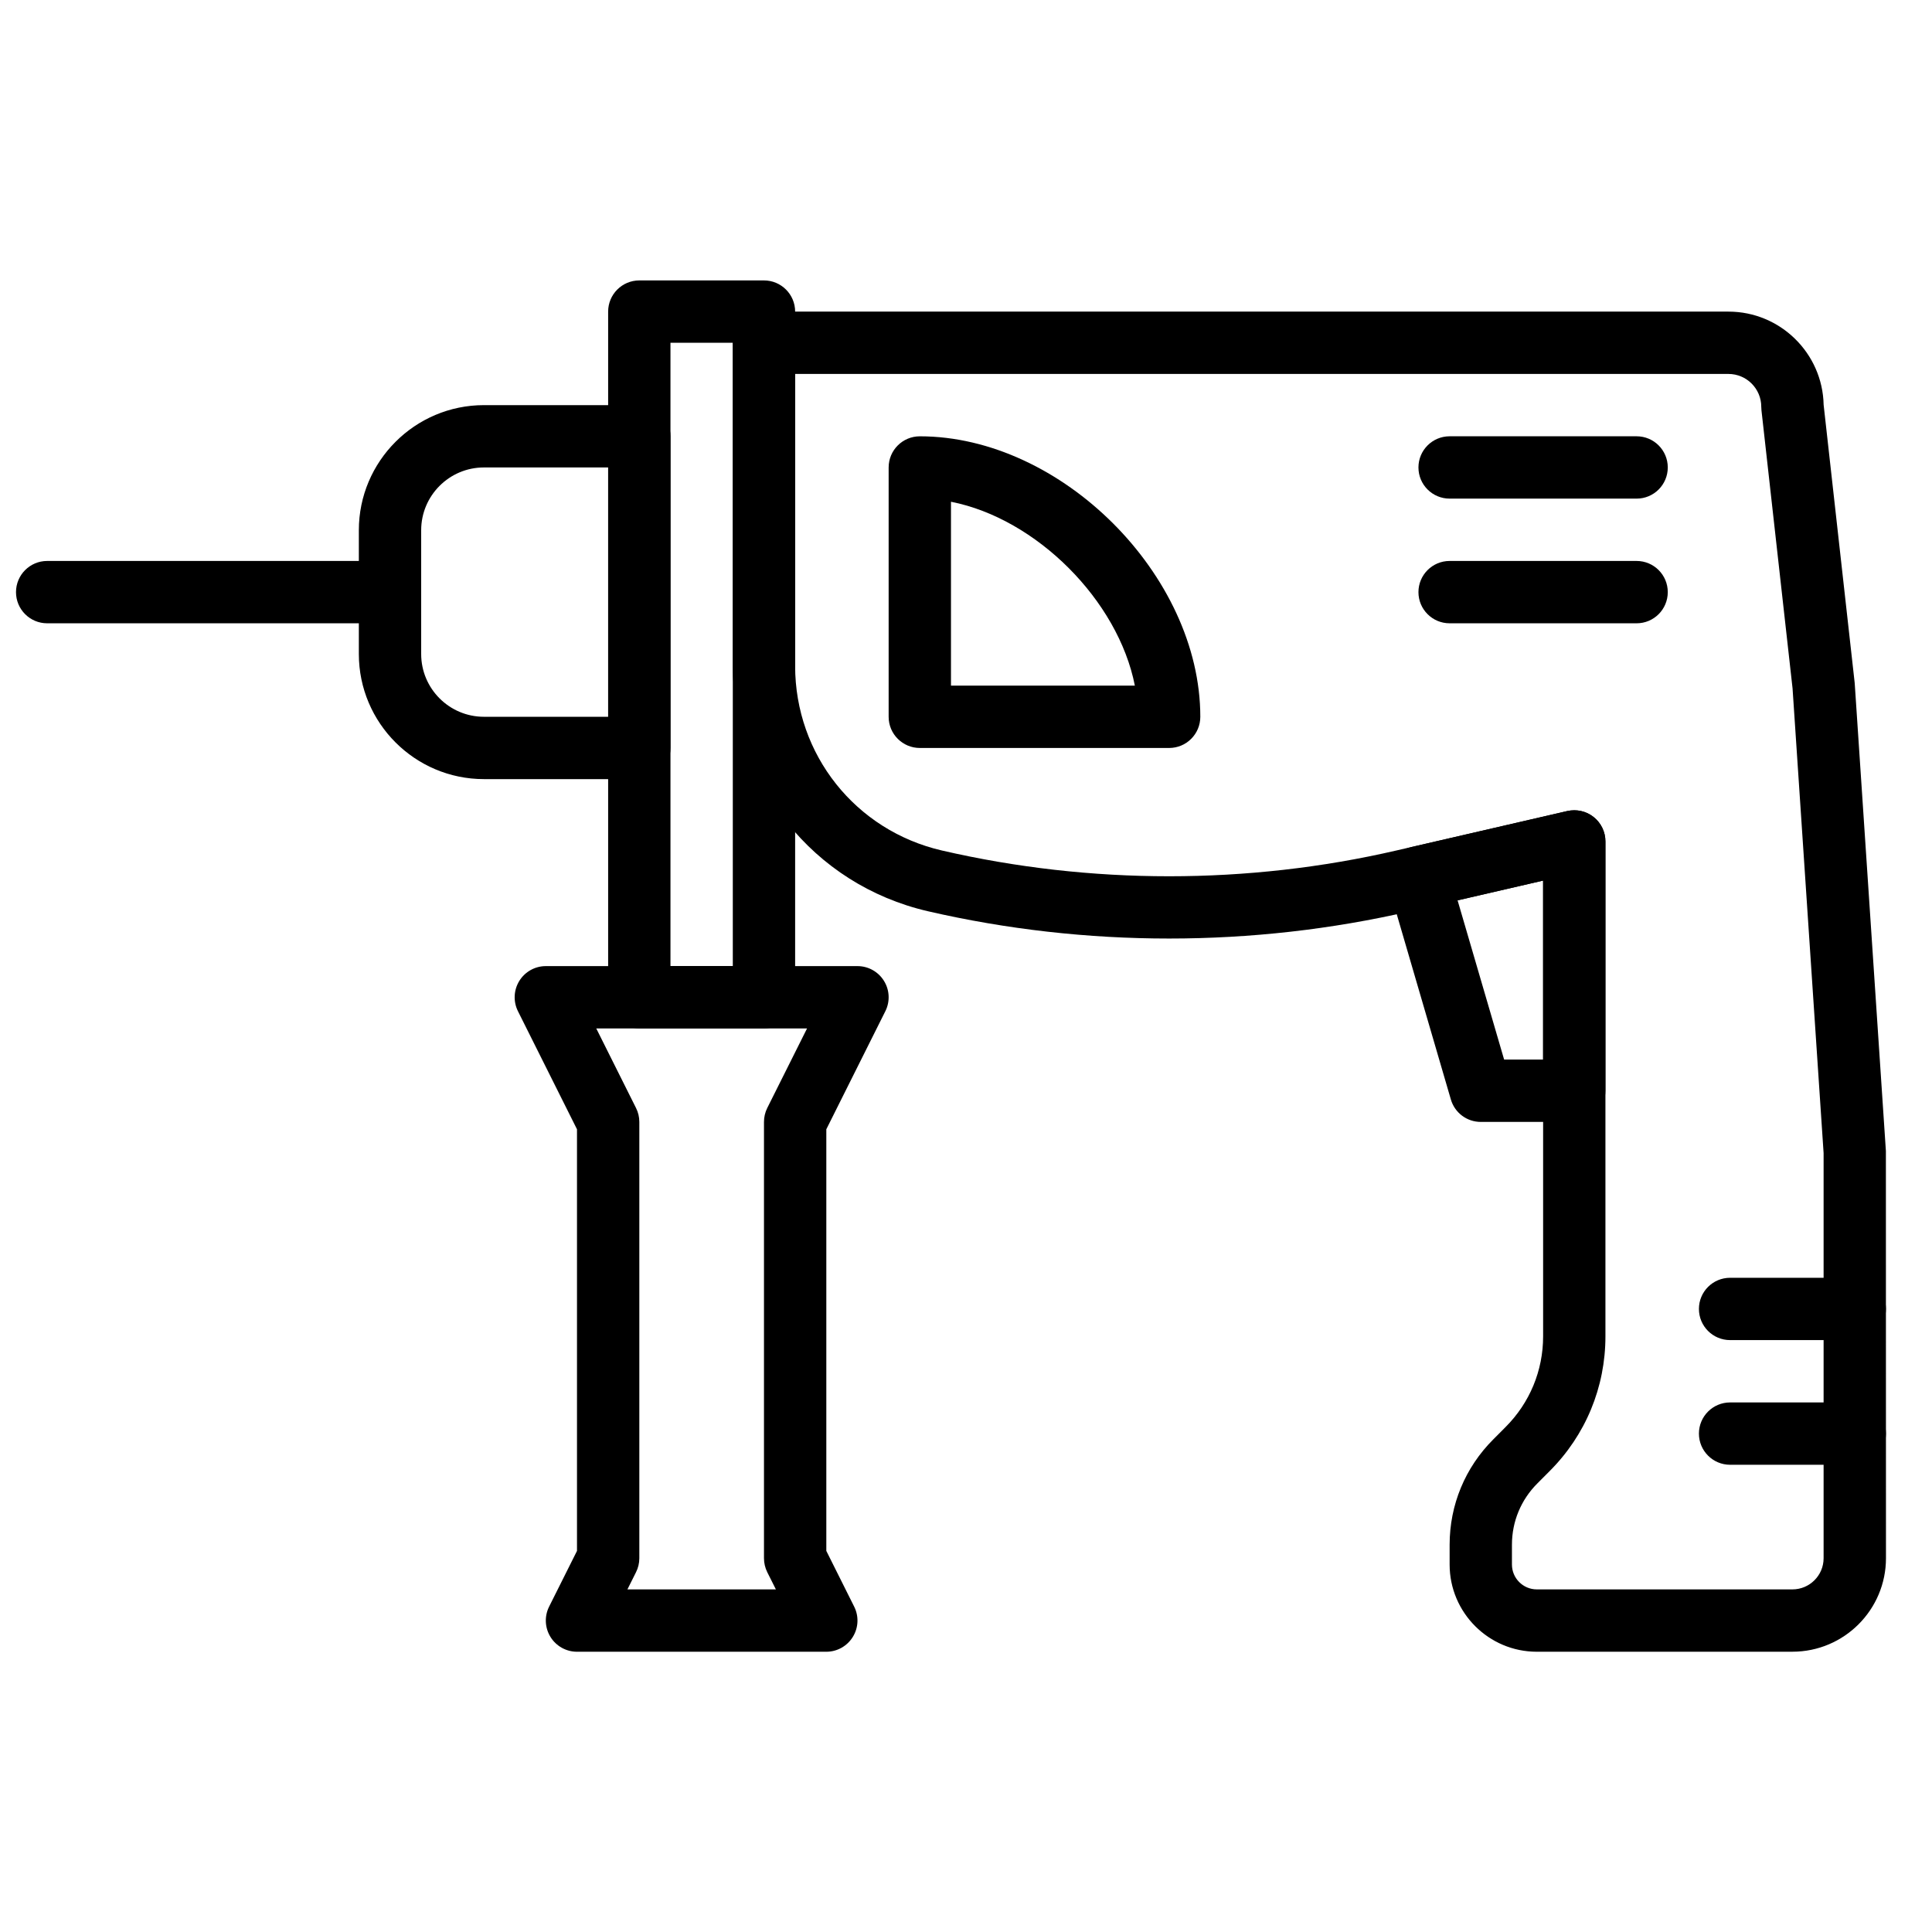
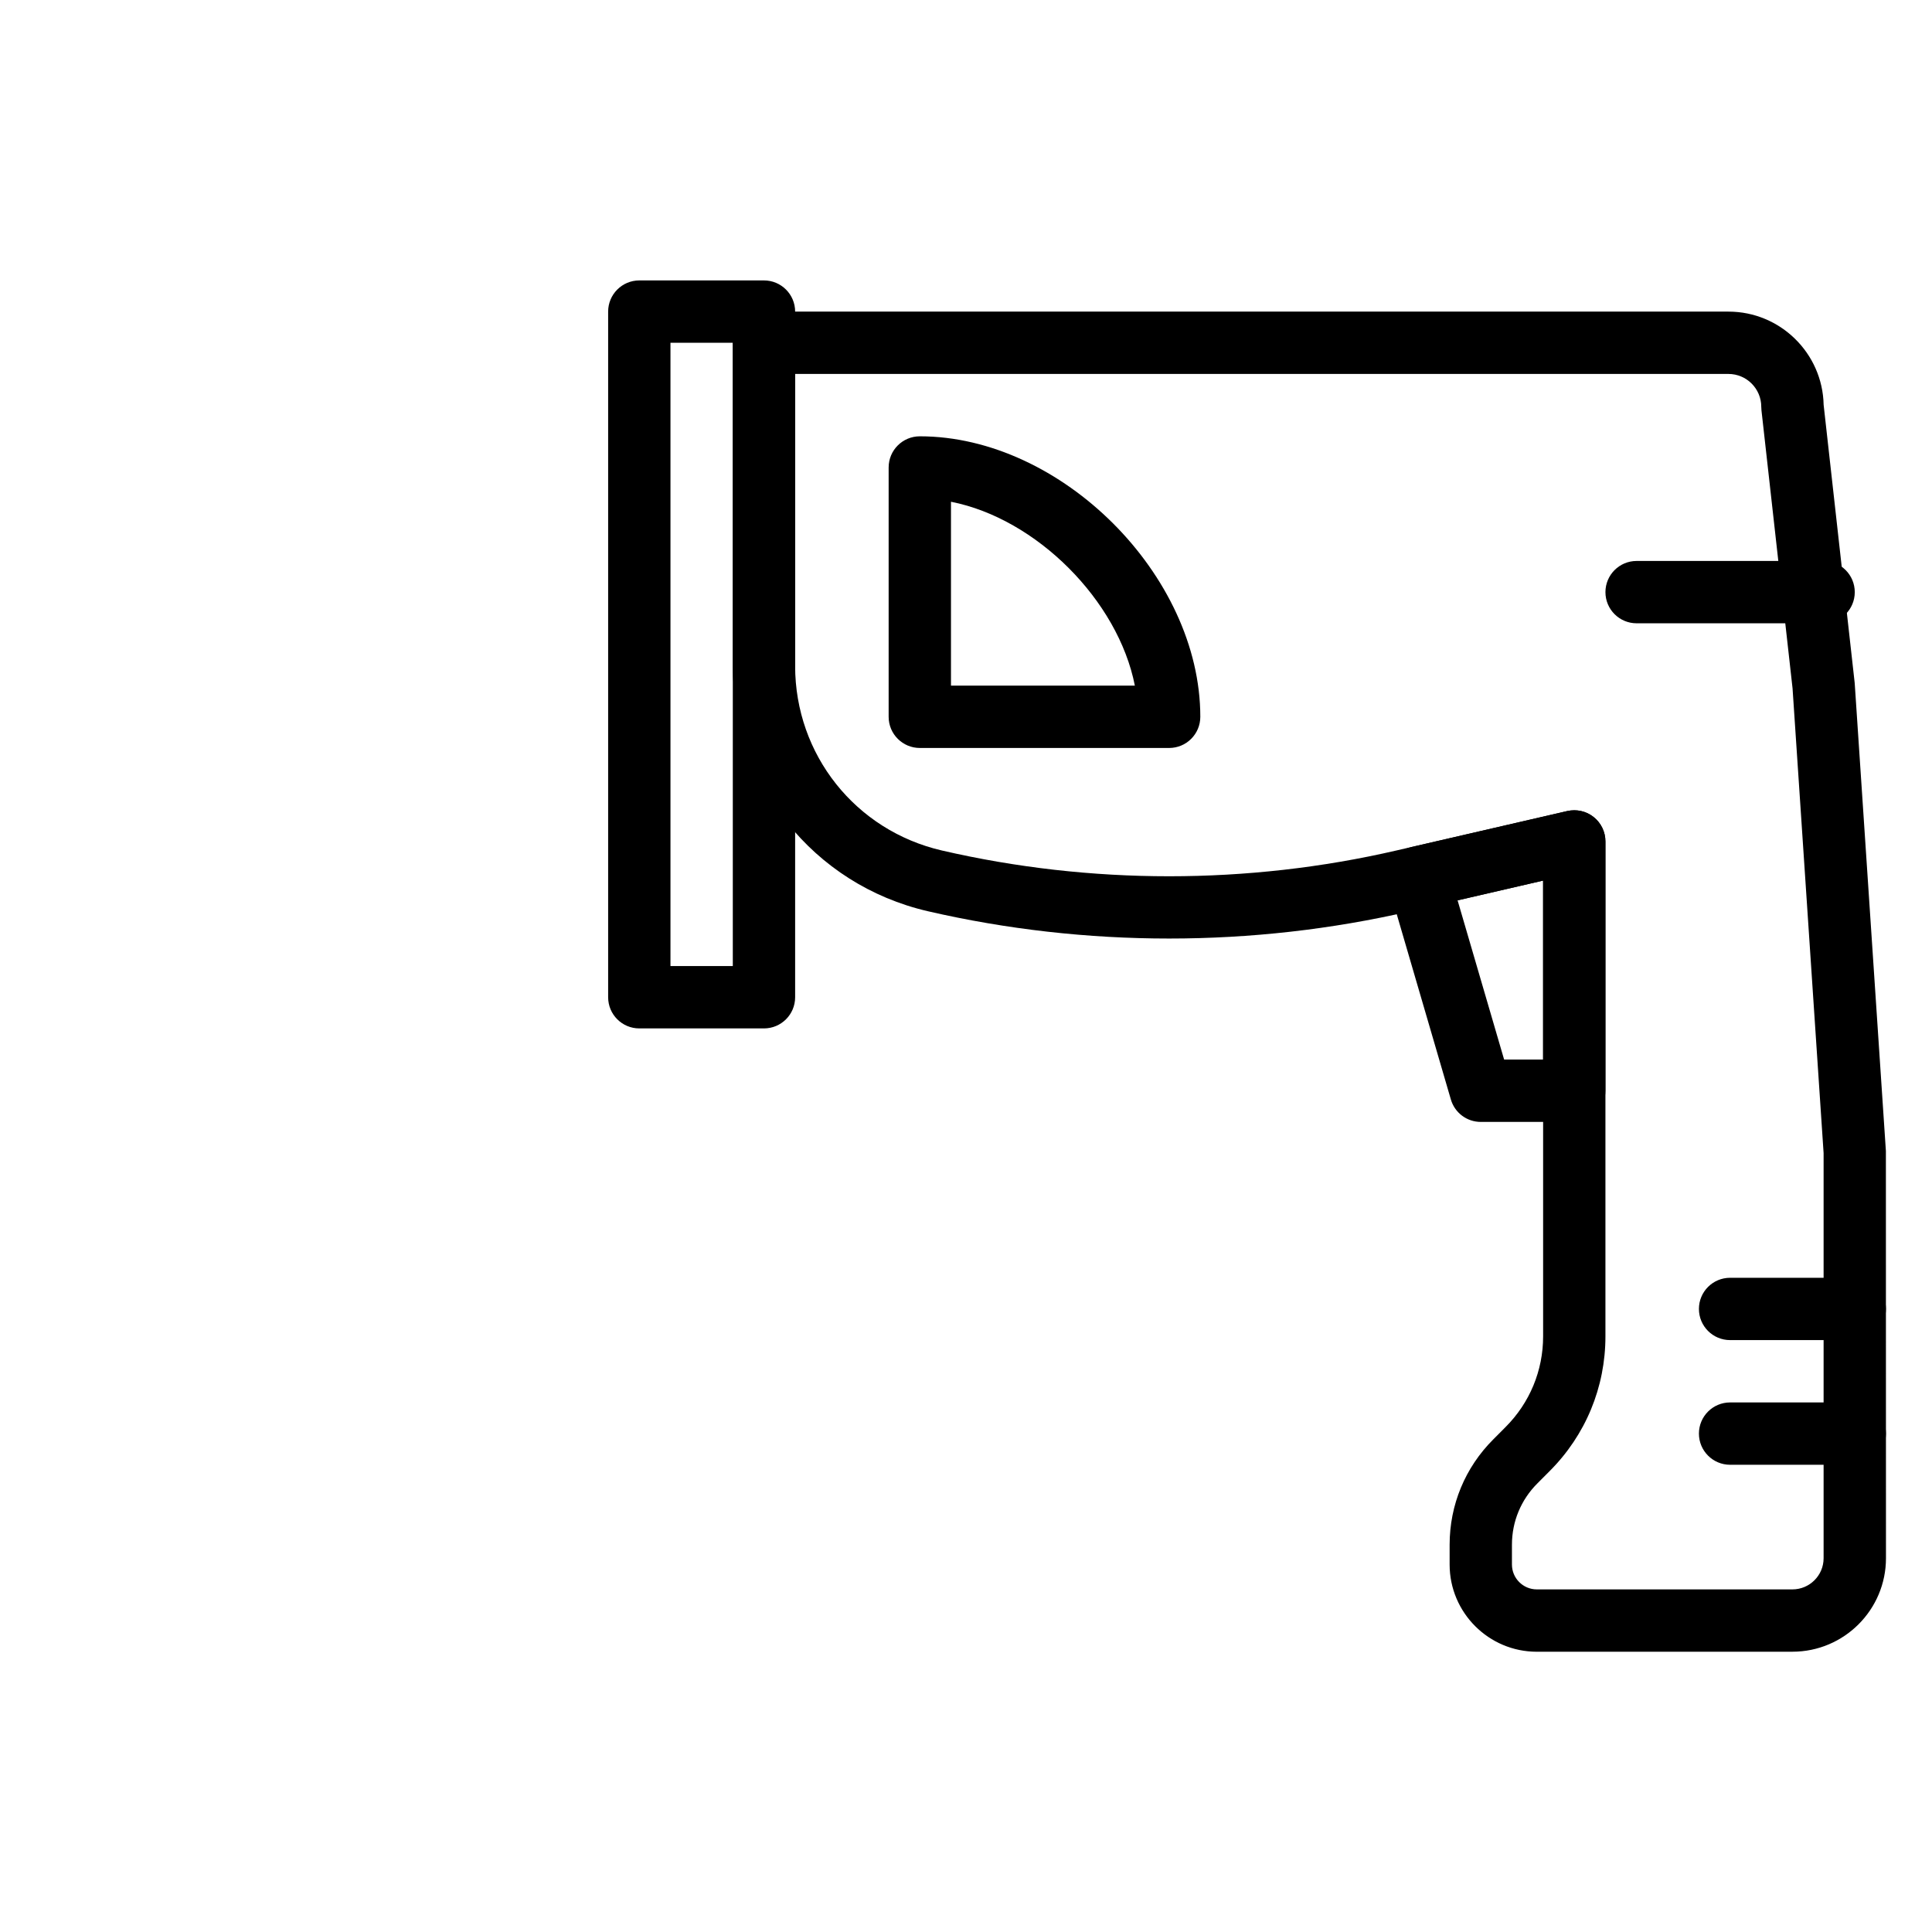
<svg xmlns="http://www.w3.org/2000/svg" width="800px" height="800px" version="1.1" viewBox="144 144 512 512">
  <defs>
    <clipPath id="a">
-       <path d="m148.09 292h107.91v18h-107.91z" />
-     </clipPath>
+       </clipPath>
  </defs>
  <g clip-path="url(#a)">
    <path d="m247.35 309.18h-90.852c-4.559 0-8.258-3.691-8.258-8.258 0-4.566 3.699-8.262 8.258-8.262h90.852c4.559 0 8.258 3.695 8.258 8.262 0 4.566-3.699 8.258-8.258 8.258" fill-rule="evenodd" />
  </g>
-   <path d="m272.25 267.88c-9.176 0-16.633 7.461-16.633 16.637v32.805c0 9.176 7.457 16.633 16.633 16.633h32.922v-66.074zm41.18 82.594h-41.18c-18.277 0-33.152-14.875-33.152-33.152v-32.805c0-18.277 14.875-33.152 33.152-33.152h41.18c4.559 0 8.258 3.691 8.258 8.258v82.594c0 4.566-3.699 8.258-8.258 8.258z" fill-rule="evenodd" />
  <path d="m321.68 400.02h16.52v-165.18h-16.52zm24.777 16.52h-33.035c-4.559 0-8.258-3.691-8.258-8.262v-181.7c0-4.559 3.699-8.262 8.258-8.262h33.035c4.562 0 8.262 3.703 8.262 8.262v181.7c0 4.57-3.699 8.262-8.262 8.262z" fill-rule="evenodd" />
-   <path d="m310.27 565.21h39.348l-2.289-4.566c-0.566-1.141-0.867-2.414-0.867-3.691v-115.63c0-1.281 0.301-2.555 0.867-3.691l10.547-21.086h-55.863l10.539 21.086c0.578 1.137 0.875 2.41 0.875 3.691v115.63c0 1.277-0.297 2.551-0.875 3.691zm52.711 16.52h-66.074c-2.863 0-5.523-1.488-7.027-3.926-1.504-2.434-1.637-5.473-0.363-8.027l7.391-14.773v-111.73l-15.648-31.297c-1.273-2.551-1.141-5.59 0.363-8.027 1.5-2.434 4.16-3.922 7.027-3.922h82.59c2.867 0 5.519 1.488 7.023 3.922 1.512 2.438 1.641 5.477 0.363 8.027l-15.645 31.297v111.73l7.383 14.773c1.281 2.555 1.148 5.594-0.363 8.027-1.504 2.438-4.152 3.926-7.019 3.926z" fill-rule="evenodd" />
-   <path d="m577.72 276.14h-49.555c-4.559 0-8.262-3.691-8.262-8.262 0-4.566 3.703-8.258 8.262-8.258h49.555c4.559 0 8.258 3.691 8.258 8.258 0 4.57-3.699 8.262-8.258 8.262" fill-rule="evenodd" />
-   <path d="m577.72 309.18h-49.555c-4.559 0-8.262-3.691-8.262-8.258 0-4.566 3.703-8.262 8.262-8.262h49.555c4.559 0 8.258 3.695 8.258 8.262 0 4.566-3.699 8.258-8.258 8.258" fill-rule="evenodd" />
+   <path d="m577.72 309.18c-4.559 0-8.262-3.691-8.262-8.258 0-4.566 3.703-8.262 8.262-8.262h49.555c4.559 0 8.258 3.695 8.258 8.262 0 4.566-3.699 8.258-8.258 8.258" fill-rule="evenodd" />
  <path d="m561.2 358.73c1.852 0 3.668 0.621 5.144 1.801 1.965 1.562 3.113 3.941 3.113 6.461v131.14c0 13.512-5.258 26.207-14.809 35.746l-3.234 3.246c-4.336 4.336-6.734 10.102-6.734 16.238v5.254c0 3.641 2.957 6.59 6.594 6.59h67.738c4.551 0 8.262-3.699 8.262-8.258v-107.37l-8.227-123.15-8.242-73.711c-0.035-0.309-0.051-0.613-0.051-0.918 0-4.793-3.898-8.699-8.695-8.699h-247.34v77.391c0 23.504 16 43.617 38.902 48.902 39.387 9.102 81.031 9.102 120.42 0l45.301-10.457c0.621-0.133 1.238-0.207 1.859-0.207m57.812 223h-67.738c-12.746 0-23.109-10.367-23.109-23.109v-5.254c0-10.547 4.113-20.465 11.57-27.914l3.231-3.246c6.434-6.426 9.977-14.977 9.977-24.07v-120.77l-35.195 8.121c-41.812 9.645-86.016 9.645-127.84 0-30.441-7.031-51.699-33.758-51.699-65v-85.648c0-4.566 3.699-8.258 8.258-8.258h255.6c13.734 0 24.941 11.043 25.215 24.703l8.207 73.488c0.02 0.117 0.027 0.25 0.035 0.371l8.258 123.89 0.02 107.91c0 13.66-11.117 24.777-24.781 24.777" fill-rule="evenodd" />
  <path d="m542.61 424.8h10.324v-47.434l-22.656 5.238zm18.582 16.52h-24.777c-3.668 0-6.898-2.422-7.922-5.949l-16.516-56.531c-0.645-2.18-0.348-4.527 0.801-6.5 1.148-1.957 3.047-3.356 5.262-3.867l41.293-9.539c2.461-0.535 5.031 0.016 7.004 1.594 1.965 1.562 3.113 3.941 3.113 6.461v66.07c0 4.57-3.691 8.262-8.258 8.262z" fill-rule="evenodd" />
  <path d="m396.02 325.7h48.73c-4.438-22.613-26.117-44.293-48.73-48.73zm57.816 16.52h-66.074c-4.559 0-8.262-3.695-8.262-8.262v-66.074c0-4.566 3.703-8.258 8.262-8.258 37.512 0 74.332 36.82 74.332 74.332 0 4.566-3.699 8.262-8.258 8.262z" fill-rule="evenodd" />
  <path d="m635.53 499.14h-33.035c-4.559 0-8.262-3.691-8.262-8.258s3.703-8.258 8.262-8.258h33.035c4.559 0 8.262 3.691 8.262 8.258s-3.703 8.258-8.262 8.258" fill-rule="evenodd" />
  <path d="m635.53 532.18h-33.035c-4.559 0-8.262-3.695-8.262-8.262 0-4.566 3.703-8.258 8.262-8.258h33.035c4.559 0 8.262 3.691 8.262 8.258 0 4.566-3.703 8.262-8.262 8.262" fill-rule="evenodd" />
</svg>